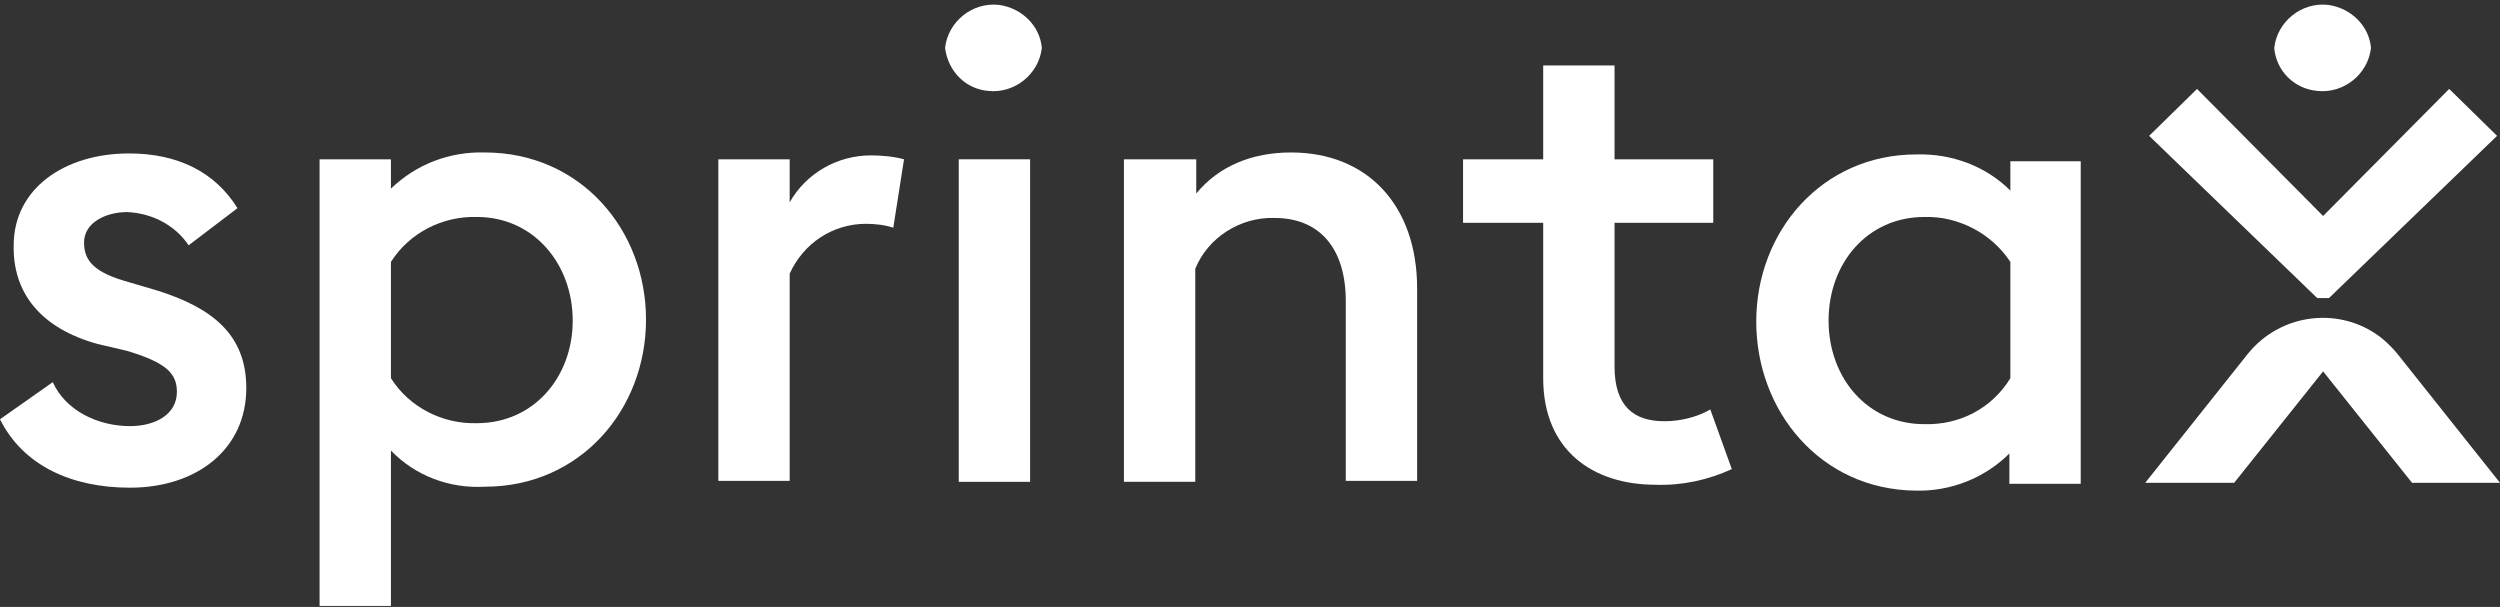
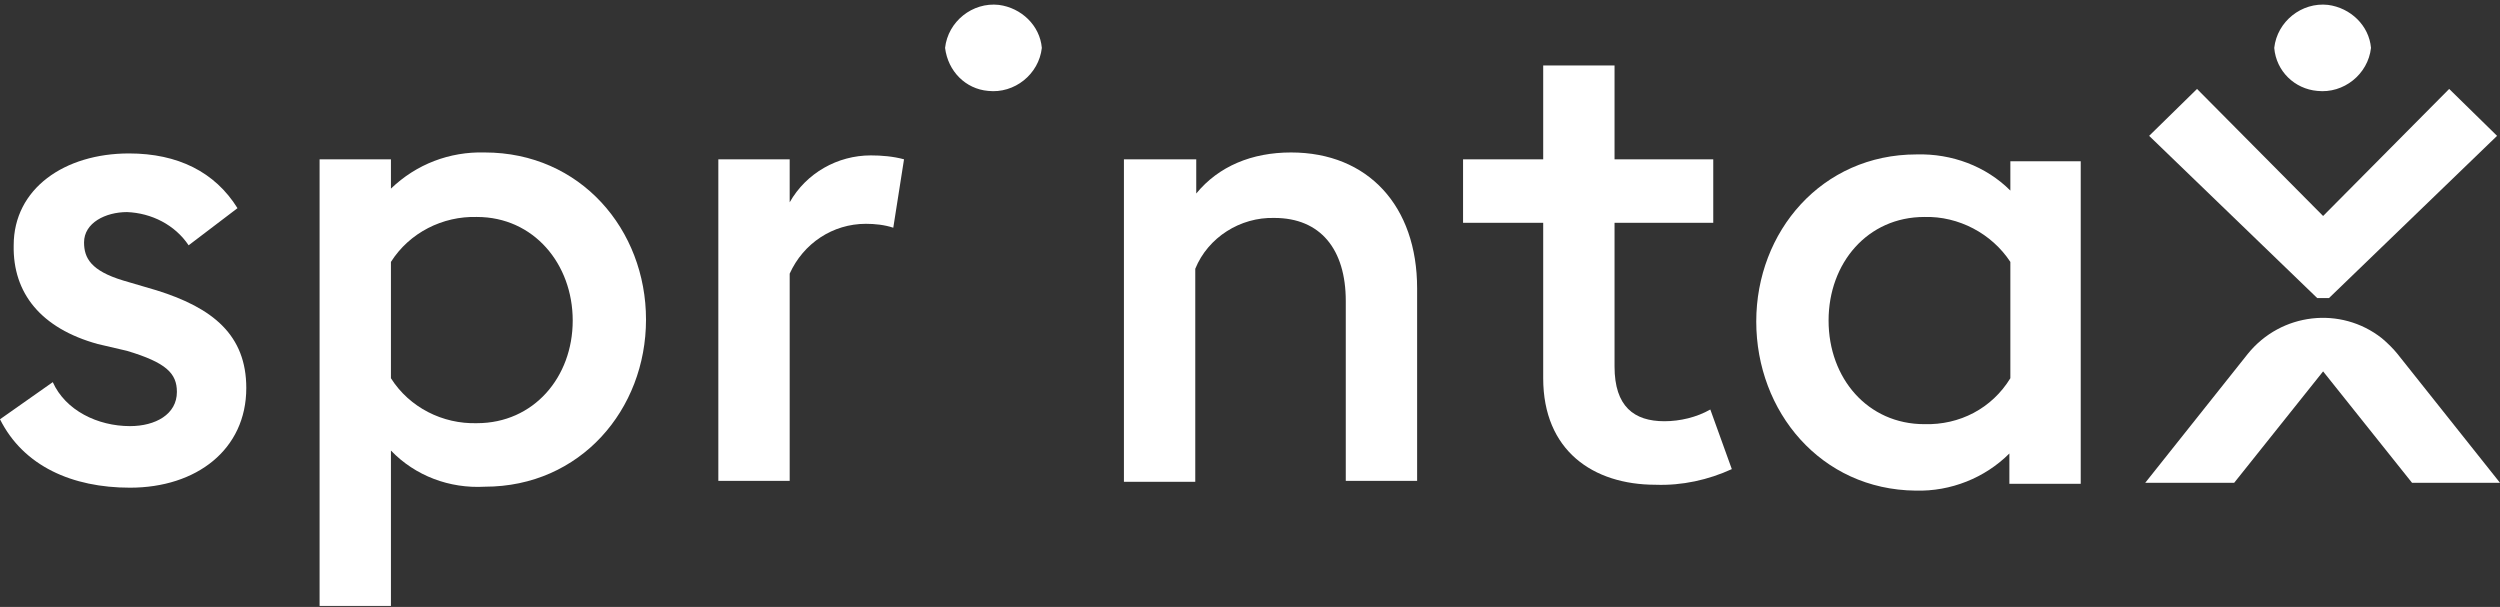
<svg xmlns="http://www.w3.org/2000/svg" version="1.1" id="Layer_1" x="0px" y="0px" viewBox="0 0 255.8 62.1" style="enable-background:new 0 0 255.8 62.1;" xml:space="preserve">
  <rect x="0" y="0" width="255.8" height="62.1" fill="#333333" stroke="none" />
  <style type="text/css">
	.st0{fill:#FFFFFF;}
</style>
  <path class="st0" d="M0,42.9l5.4-3.8c1.3,2.9,4.6,4.5,7.9,4.5c2.6,0,4.8-1.2,4.8-3.5c0-1.9-1.1-3-5.1-4.2L10,35.2  C4.2,33.6,1.3,30,1.4,25.1c0-5.8,5.2-9.4,11.8-9.4c5,0,8.8,1.9,11.1,5.6l-5,3.8c-1.4-2.1-3.8-3.3-6.3-3.4c-2.2,0-4.4,1.1-4.4,3.1  c0,1.6,0.7,2.9,4,3.9l3.4,1c5.8,1.8,9.2,4.6,9.2,10c0,6.3-5.1,10.2-11.9,10.2C7.4,49.9,2.4,47.7,0,42.9" />
  <path class="st0" d="M205.7,38.7V26.8c-1.9-2.9-5.3-4.7-8.8-4.6c-5.8,0-9.8,4.7-9.8,10.6s4,10.6,9.8,10.6  C200.5,43.5,203.8,41.8,205.7,38.7 M179.7,32.9c0-9.2,6.7-17.1,16.4-17.1c3.6-0.1,7.1,1.2,9.6,3.7v-3h7.2v33h-7.3v-3.1  c-2.5,2.5-6,3.9-9.6,3.8C186.3,50.1,179.7,42.1,179.7,32.9" />
  <path class="st0" d="M245.3,36.2l10.5,13.2h-9L237.7,38l-9.1,11.4h-9.1l10.5-13.2c3.4-4.2,9.5-4.9,13.7-1.6  C244.3,35.1,244.9,35.7,245.3,36.2" />
  <polygon class="st0" points="237.7,22.1 224.8,9.1 219.9,13.9 237.1,30.5 238.3,30.5 255.5,13.9 250.6,9.1 " />
  <path class="st0" d="M232.7,4.9c0.3-2.7,2.8-4.7,5.5-4.4c2.3,0.3,4.2,2.1,4.4,4.4c-0.3,2.7-2.8,4.7-5.5,4.4  C234.8,9.1,232.9,7.3,232.7,4.9" />
-   <rect x="98.1" y="16.3" class="st0" width="7.3" height="33" />
  <path class="st0" d="M96.7,4.9c0.3-2.7,2.8-4.7,5.5-4.4c2.3,0.3,4.2,2.1,4.4,4.4c-0.3,2.7-2.8,4.7-5.5,4.4C98.8,9.1,97,7.3,96.7,4.9  " />
  <path class="st0" d="M115.1,16.3h7.3v3.5c2.3-2.8,5.7-4.2,9.7-4.2c7.9,0,12.9,5.5,12.9,13.9v19.7h-7.3V30.8c0-5.3-2.6-8.5-7.3-8.5  c-3.5-0.1-6.8,2-8.1,5.2v21.8h-7.3V16.3z" />
  <path class="st0" d="M157.9,38.7V22.8h-8.2v-6.5h8.2V6.7h7.3v9.6h10.1v6.5h-10.1v14.7c0,4.1,2,5.6,5.1,5.6c1.6,0,3.3-0.4,4.7-1.2  l2.2,6.1c-2.4,1.1-5.1,1.7-7.8,1.6C163,49.6,157.9,46.1,157.9,38.7" />
  <path class="st0" d="M73.5,16.3h7.3v4.4c1.7-3,4.9-4.8,8.3-4.8c1.1,0,2.3,0.1,3.4,0.4l-1.1,7c-0.9-0.3-1.9-0.4-2.8-0.4  c-3.4,0-6.4,2-7.8,5.1v21.2h-7.3V16.3z" />
  <path class="st0" d="M58.6,32.8c0-5.8-4-10.6-9.8-10.6c-3.5-0.1-6.9,1.6-8.8,4.6v11.9c1.9,3,5.3,4.7,8.8,4.6  C54.6,43.3,58.6,38.6,58.6,32.8 M32.7,16.3H40v3c2.6-2.5,6-3.8,9.6-3.7c9.8,0,16.5,7.9,16.5,17.1c0,9.2-6.7,17.1-16.5,17.1  C46,50,42.5,48.7,40,46.1V62h-7.3V16.3z" />
</svg>